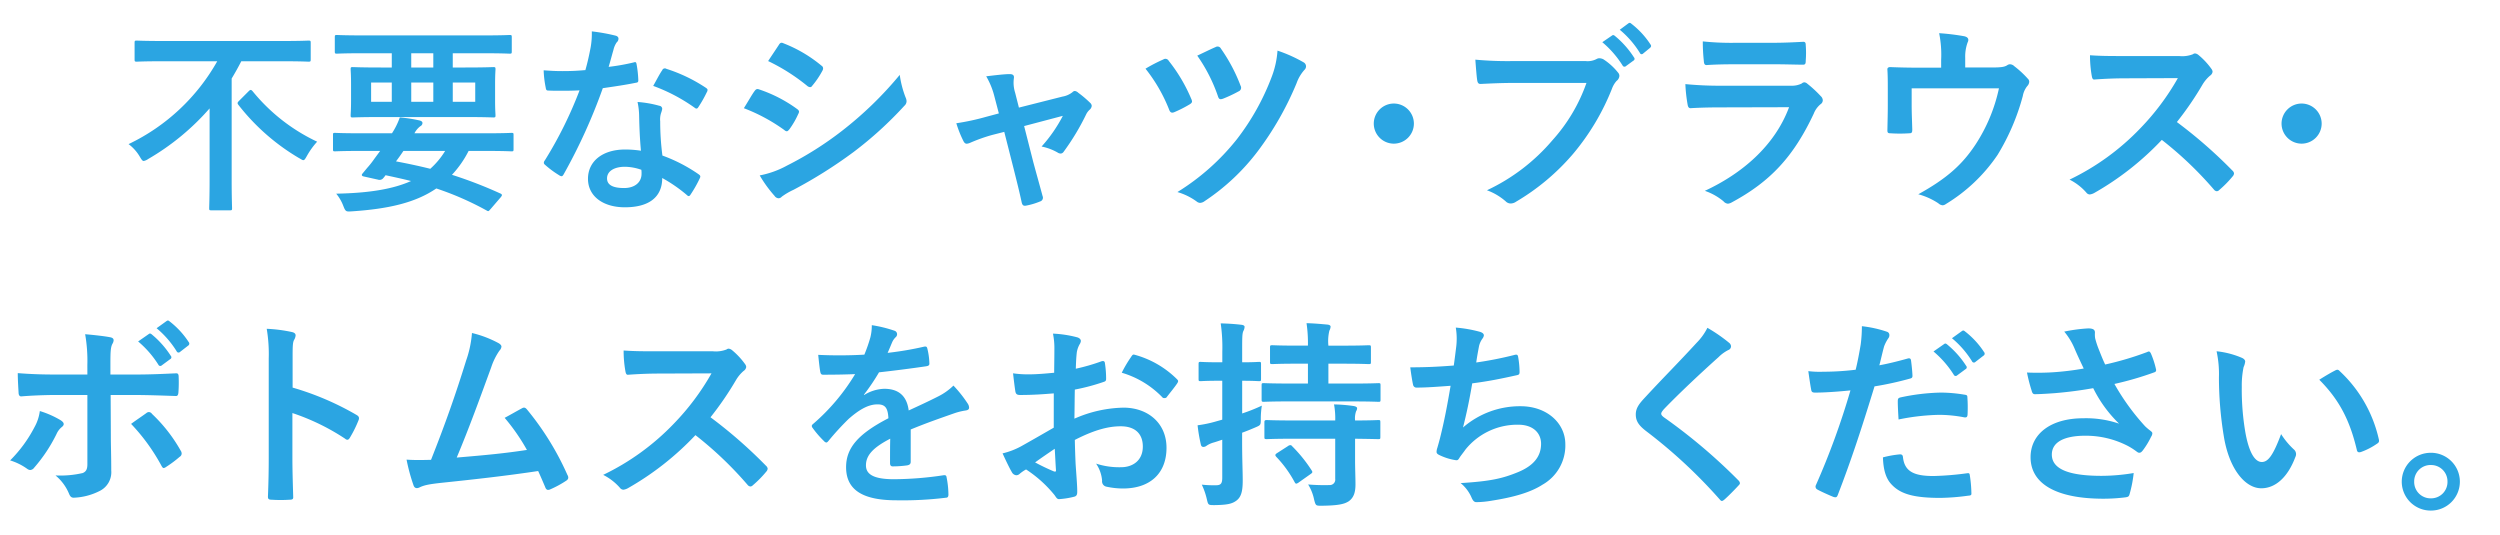
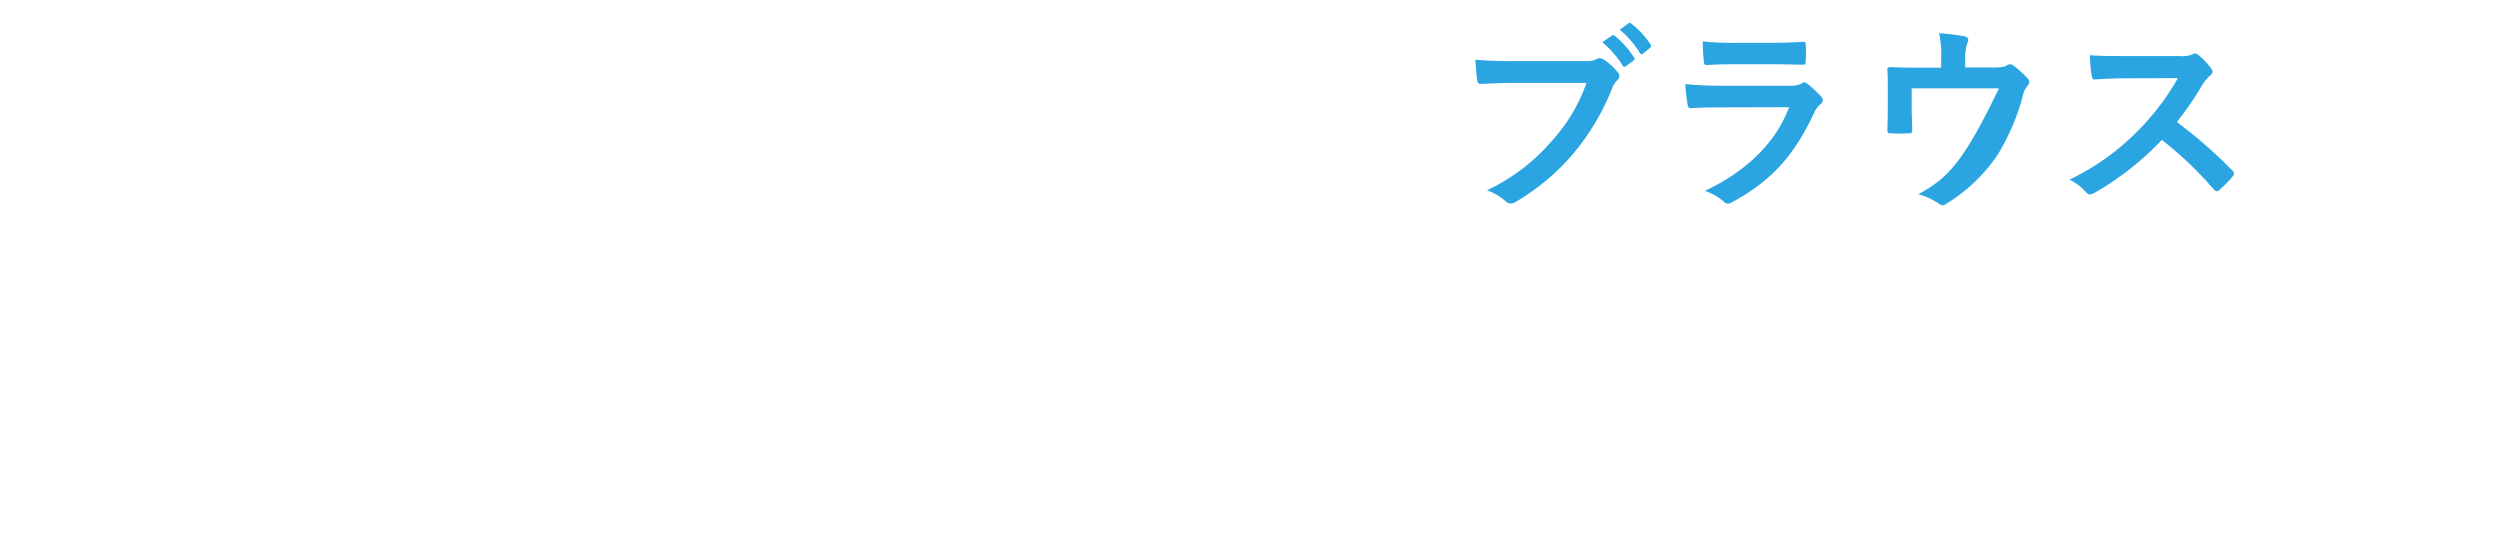
<svg xmlns="http://www.w3.org/2000/svg" width="486" height="104" viewBox="0 0 486 104">
  <defs>
    <clipPath id="clip-path">
      <rect id="長方形_147" data-name="長方形 147" width="486" height="104" transform="translate(77 1039)" fill="none" />
    </clipPath>
  </defs>
  <g id="マスクグループ_9" data-name="マスクグループ 9" transform="translate(-77 -1039)" clip-path="url(#clip-path)">
    <g id="グループ_80" data-name="グループ 80" transform="translate(-6292 16.135)">
-       <path id="パス_745" data-name="パス 745" d="M-235.014-22.581h-6.2c-1.989,0-4.368-.039-7.332-.273,0,1.287.117,3.042.156,3.744,0,.468.156.78.507.78,1.833-.156,4.524-.273,6.747-.273h6.123V-5.148c0,1.014-.273,1.443-.9,1.716a19.42,19.42,0,0,1-5.3.468A9.119,9.119,0,0,1-238.6.546c.234.585.468.819.936.819A12.109,12.109,0,0,0-232.674.078a4.061,4.061,0,0,0,2.3-4.017c0-3.042-.078-4.719-.078-6.786l-.039-7.878h4.6c2.652,0,5.616.117,8.034.195.39.039.507-.234.546-.741a26.391,26.391,0,0,0,.039-3.042c0-.429-.156-.663-.507-.624-1.911.078-4.563.234-7.956.234h-4.8v-2.067c0-2.34.039-3.237.39-3.9a1.481,1.481,0,0,0,.234-.7q0-.468-.7-.585c-.975-.195-3-.429-4.836-.585a30.067,30.067,0,0,1,.429,6.006Zm-9.243,7.1a8.642,8.642,0,0,1-1.053,3.159,26.046,26.046,0,0,1-4.719,6.435,11.377,11.377,0,0,1,3.315,1.638,1.137,1.137,0,0,0,.585.234,1.065,1.065,0,0,0,.78-.468A30.042,30.042,0,0,0-241.02-11a3.661,3.661,0,0,1,.975-1.326c.312-.234.429-.429.429-.624,0-.273-.234-.507-.585-.741A18.168,18.168,0,0,0-244.257-15.483Zm17.745,2.5a37.819,37.819,0,0,1,5.928,8.19c.156.273.273.39.429.39a1.282,1.282,0,0,0,.468-.234,21.678,21.678,0,0,0,2.613-1.95.755.755,0,0,0,.39-.624,1.029,1.029,0,0,0-.195-.585,30.074,30.074,0,0,0-5.577-7.137.739.739,0,0,0-.585-.351.761.761,0,0,0-.507.195C-224.445-14.43-225.459-13.767-226.512-12.987Zm1.365-16.029a19.351,19.351,0,0,1,3.939,4.524.407.407,0,0,0,.663.117l1.638-1.209a.393.393,0,0,0,.117-.624,17.95,17.95,0,0,0-3.7-4.173c-.234-.195-.39-.234-.585-.078Zm3.588-2.574a18.45,18.45,0,0,1,3.9,4.485.4.4,0,0,0,.663.117l1.56-1.209a.451.451,0,0,0,.117-.7,16.287,16.287,0,0,0-3.705-4.017c-.234-.195-.351-.234-.585-.078Zm26.442,5.967c0-2.184,0-3.159.273-3.666a2.052,2.052,0,0,0,.312-.9c0-.312-.2-.546-.741-.663a28.787,28.787,0,0,0-4.875-.624,29.759,29.759,0,0,1,.39,5.772V-6.513c0,2.5-.039,4.8-.156,7.683,0,.468.2.585.741.585a25.773,25.773,0,0,0,3.471,0c.546,0,.741-.117.7-.585-.078-2.808-.156-5.109-.156-7.644v-8.619A43.194,43.194,0,0,1-184.9-10.1a.6.6,0,0,0,.429.195c.2,0,.351-.156.507-.429a22.923,22.923,0,0,0,1.677-3.393c.195-.507,0-.78-.429-1.014a55.012,55.012,0,0,0-12.4-5.3Zm34.866-5.031a20.8,20.8,0,0,1-1.131,5.343c-2.028,6.552-4.056,12.324-6.825,19.305-1.56.039-3.2.078-4.758-.039A36.335,36.335,0,0,0-171.6-1.014c.195.546.624.624,1.131.39.936-.468,1.989-.663,4.563-.936,6.357-.663,12.285-1.326,18.525-2.262.468,1.014.9,2.028,1.365,3.12.117.351.312.546.546.546A1.038,1.038,0,0,0-145-.273a19.641,19.641,0,0,0,2.964-1.6c.351-.2.507-.429.507-.663a.944.944,0,0,0-.156-.507A54.843,54.843,0,0,0-149.565-15.8c-.273-.312-.507-.468-.936-.234-1.092.585-2.223,1.248-3.393,1.872a38.876,38.876,0,0,1,4.329,6.24c-4.368.663-7.644.975-13.65,1.482,2.457-5.85,4.524-11.583,6.708-17.55a12.532,12.532,0,0,1,1.6-3.237,1.31,1.31,0,0,0,.39-.78c0-.234-.195-.429-.468-.624A21.175,21.175,0,0,0-160.251-30.654Zm36.075,3.549c-2.535,0-4.485,0-6.591-.156a22.722,22.722,0,0,0,.351,4.056c.078.429.2.7.507.663,2.106-.156,4.134-.234,6.162-.234l10.062-.039a47.838,47.838,0,0,1-7.332,9.789,47.373,47.373,0,0,1-13.728,9.945,10.685,10.685,0,0,1,3.276,2.535.871.871,0,0,0,.663.351,2.469,2.469,0,0,0,.9-.312,56.11,56.11,0,0,0,13.1-10.3,70.991,70.991,0,0,1,10.14,9.672.8.8,0,0,0,.546.312.674.674,0,0,0,.468-.234,20.9,20.9,0,0,0,2.613-2.652.965.965,0,0,0,.273-.585.887.887,0,0,0-.312-.546,91.7,91.7,0,0,0-10.8-9.438,61.543,61.543,0,0,0,4.992-7.293,7.143,7.143,0,0,1,1.443-1.716,1.077,1.077,0,0,0,.507-.78,1.039,1.039,0,0,0-.195-.507,14.217,14.217,0,0,0-2.535-2.73,1.289,1.289,0,0,0-.663-.312.65.65,0,0,0-.429.156,5.727,5.727,0,0,1-2.691.351ZM-74.958-11.9c3.315-1.365,5.85-2.223,8.385-3.12a12.472,12.472,0,0,1,2.379-.585c.39-.078.585-.234.585-.546A1.542,1.542,0,0,0-63.921-17a24.024,24.024,0,0,0-2.73-3.432,11.728,11.728,0,0,1-2.964,2.106c-1.989,1.014-4.212,2.028-5.733,2.73-.39-3.042-2.184-4.212-4.758-4.212a7.76,7.76,0,0,0-3.9,1.209l-.039-.078A40.247,40.247,0,0,0-81.12-23.01c2.847-.312,6.2-.741,9.126-1.17.546-.078.7-.234.663-.624a13.151,13.151,0,0,0-.39-2.808c-.078-.351-.2-.468-.624-.39a62.738,62.738,0,0,1-7.1,1.209c.468-1.053.663-1.56.9-2.106a3.037,3.037,0,0,1,.663-.936.753.753,0,0,0,.273-.585.7.7,0,0,0-.468-.663,24.626,24.626,0,0,0-4.446-1.092A9.494,9.494,0,0,1-82.8-29.8a30.051,30.051,0,0,1-1.17,3.354,86.023,86.023,0,0,1-8.97.039c.117,1.17.273,2.613.39,3.237.078.429.195.624.546.624,2.3,0,4.407-.039,6.24-.117a39.853,39.853,0,0,1-8.151,9.672c-.195.156-.273.273-.273.429a.634.634,0,0,0,.156.351,18.551,18.551,0,0,0,2.223,2.574.778.778,0,0,0,.429.273c.156,0,.273-.117.468-.351a52.556,52.556,0,0,1,3.9-4.251c1.794-1.56,3.549-2.73,5.382-2.808,1.755-.078,2.223.7,2.34,2.691-5.889,3.042-8.229,5.772-8.229,9.516,0,4.524,3.393,6.435,9.789,6.435a69.367,69.367,0,0,0,9.672-.507c.312,0,.468-.273.429-.741a17.454,17.454,0,0,0-.351-3.2c-.039-.351-.195-.468-.546-.429a66.651,66.651,0,0,1-9.711.78c-4.1,0-5.421-1.053-5.421-2.691,0-1.872,1.248-3.393,4.719-5.187-.039,1.4-.039,3.354-.039,4.758,0,.39.156.624.507.624A21.1,21.1,0,0,0-75.7-4.914c.507-.078.741-.273.741-.7Zm27.807-.351c-2.847,1.638-4.68,2.691-6.357,3.627A14.4,14.4,0,0,1-57.1-7.254c.585,1.287,1.365,2.925,1.794,3.627A1.094,1.094,0,0,0-54.444-3a.979.979,0,0,0,.663-.273,7.069,7.069,0,0,1,1.248-.858A23.979,23.979,0,0,1-46.995.858c.351.507.507.819.936.78a15.851,15.851,0,0,0,2.886-.468c.663-.156.585-.741.585-1.287,0-.9-.195-3.354-.312-5.07-.078-1.716-.117-3.042-.156-4.68,4.017-2.067,6.708-2.652,8.931-2.652,2.73,0,4.29,1.4,4.29,3.939,0,2.769-2.028,4.017-4.212,4.017a14.548,14.548,0,0,1-4.875-.7,6.815,6.815,0,0,1,1.17,3.315,1.046,1.046,0,0,0,.858,1.17,15.115,15.115,0,0,0,3.2.351c5.265,0,8.463-2.925,8.463-7.917,0-4.68-3.471-7.761-8.307-7.8A24.614,24.614,0,0,0-43.134-14c.039-1.872.039-3.783.078-5.655a39.75,39.75,0,0,0,5.577-1.482c.39-.117.507-.234.507-.624a19.6,19.6,0,0,0-.234-3.042c-.039-.39-.312-.468-.663-.351a38.243,38.243,0,0,1-4.992,1.443c.039-1.248.078-2.223.2-3.237a4.773,4.773,0,0,1,.546-1.521,1.383,1.383,0,0,0,.234-.624c0-.351-.312-.624-.78-.741a22.1,22.1,0,0,0-4.641-.7,14.418,14.418,0,0,1,.273,3.159c0,1.677-.039,3.159-.039,4.446-1.638.156-3.315.312-4.953.312a19.924,19.924,0,0,1-3.042-.2c.156,1.365.312,2.652.429,3.393.078.585.273.819.936.819,2.613,0,4.6-.156,6.552-.312Zm.195,4.1c.078,1.287.156,3.081.234,4.095.039.351-.078.39-.39.312A40,40,0,0,1-50.778-5.5C-49.374-6.513-48.048-7.41-46.956-8.151ZM-33.93-22.932a18,18,0,0,1,7.917,4.8c.117.2.663.156.78,0,.585-.78,1.6-1.989,2.106-2.769a1.013,1.013,0,0,0,.156-.39c0-.117-.078-.234-.234-.39a18.539,18.539,0,0,0-8.268-4.758c-.273-.078-.39.039-.663.468A23.926,23.926,0,0,0-33.93-22.932Zm23.4,11.661c.858-.312,1.716-.663,2.535-1.014C-6.9-12.753-6.9-12.753-6.9-14a16.746,16.746,0,0,1,.2-2.535,32.488,32.488,0,0,1-3.822,1.521v-6.357c2.262,0,3.042.078,3.276.078.351,0,.39-.039.39-.429V-24.57c0-.429-.039-.468-.39-.468-.234,0-1.014.078-3.276.078v-2.106c0-2.652,0-3.471.234-3.978a1.828,1.828,0,0,0,.234-.819c0-.2-.234-.351-.624-.39-1.326-.156-2.535-.234-4.017-.273a32.382,32.382,0,0,1,.312,5.538v2.028H-14.9c-2.652,0-3.471-.078-3.705-.078-.351,0-.39.039-.39.468v2.847c0,.39.039.429.39.429.234,0,1.053-.078,3.705-.078h.507v7.566l-1.248.351a24.131,24.131,0,0,1-3.549.741,33.054,33.054,0,0,0,.624,3.7c.078.39.273.507.507.507a1.037,1.037,0,0,0,.624-.234,4.522,4.522,0,0,1,1.365-.624c.546-.156,1.092-.351,1.677-.546v7.371c0,1.131-.273,1.482-1.209,1.482a21.317,21.317,0,0,1-2.769-.117,13.652,13.652,0,0,1,.975,2.808c.273,1.17.273,1.17,1.521,1.17,2.418-.039,3.354-.234,4.212-.858.9-.663,1.248-1.716,1.248-3.9,0-1.95-.117-4.056-.117-7.761Zm21.216-6.084c3.744,0,5.07.078,5.3.078.351,0,.39-.039.39-.468v-2.73c0-.39-.039-.429-.39-.429-.234,0-1.56.078-5.3.078H6.24v-3.861H9.126c3.51,0,4.719.078,4.953.078.39,0,.429-.039.429-.429v-2.769c0-.429-.039-.468-.429-.468-.234,0-1.443.078-4.953.078H6.24a8.616,8.616,0,0,1,.195-2.925,1.816,1.816,0,0,0,.234-.78c0-.195-.234-.351-.624-.39-1.326-.117-2.535-.234-4.056-.273A26.766,26.766,0,0,1,2.262-28.2H.312c-3.549,0-4.719-.078-4.953-.078-.429,0-.468.039-.468.468v2.769c0,.39.039.429.468.429.234,0,1.4-.078,4.953-.078h1.95v3.861H-1.014c-3.744,0-5.07-.078-5.3-.078-.39,0-.429.039-.429.429v2.73c0,.429.039.468.429.468.234,0,1.56-.078,5.3-.078ZM7.566-10.1v7.8A1.06,1.06,0,0,1,6.474-1.092,37.543,37.543,0,0,1,2.3-1.209a9.044,9.044,0,0,1,1.17,2.964c.312,1.17.312,1.17,1.482,1.17,3.2-.039,4.368-.312,5.226-.858C11.232,1.326,11.505.2,11.505-1.248c0-1.326-.078-3-.078-4.8V-10.1c3.12.039,4.29.078,4.524.078.351,0,.39-.039.39-.429V-13.3c0-.39-.039-.429-.39-.429-.234,0-1.4.078-4.524.078a4.139,4.139,0,0,1,.2-1.794,1.151,1.151,0,0,0,.195-.585c0-.195-.234-.351-.663-.429a30.788,30.788,0,0,0-3.822-.312,15.3,15.3,0,0,1,.234,3.12H-.507c-3.7,0-4.992-.078-5.226-.078-.429,0-.468.117-.468.507v2.769c0,.39.039.429.468.429.234,0,1.521-.078,5.226-.078ZM-3.7-7.332c-.429.273-.468.429-.2.741A22.408,22.408,0,0,1-.312-1.638c.117.2.195.273.312.273A1.206,1.206,0,0,0,.468-1.6L2.73-3.2c.468-.312.468-.429.234-.78A27.957,27.957,0,0,0-.819-8.658a.413.413,0,0,0-.351-.195.833.833,0,0,0-.468.195Zm34.32-17c-3,.234-5.421.351-8.463.351.156,1.287.429,2.925.546,3.393a.666.666,0,0,0,.741.546c1.989,0,4.446-.2,6.552-.351-.663,3.9-1.209,6.786-2.067,10.218-.156.585-.312,1.17-.507,1.833a2.661,2.661,0,0,0-.156.78c0,.351.234.507.858.78a10.962,10.962,0,0,0,2.925.858c.351.039.468-.117.741-.585.351-.507.741-.975,1.092-1.482a12.968,12.968,0,0,1,10.257-4.836c2.964,0,4.446,1.677,4.446,3.705,0,2.457-1.443,4.251-4.446,5.5-3.12,1.287-5.5,1.794-11.193,2.145a7.443,7.443,0,0,1,2.106,2.769c.312.741.585.936.975.936a18.065,18.065,0,0,0,2.886-.273c4.251-.663,7.6-1.6,9.945-3.12A8.741,8.741,0,0,0,52.3-9.048c0-4.017-3.51-7.371-8.7-7.371a16.87,16.87,0,0,0-11.193,4.134c.7-2.73,1.248-5.343,1.794-8.58,3.276-.429,5.382-.858,8.736-1.6.351-.078.468-.195.468-.624a17.649,17.649,0,0,0-.273-2.886c-.078-.507-.273-.546-.819-.39a71.32,71.32,0,0,1-7.332,1.443c.195-1.365.351-2.145.546-3.2a4.047,4.047,0,0,1,.663-1.443,1.282,1.282,0,0,0,.273-.624c0-.312-.273-.546-.78-.7a25.525,25.525,0,0,0-4.68-.819,12.939,12.939,0,0,1,.078,3.783C30.966-26.988,30.81-25.7,30.615-24.336Zm49.3-7.332a11.255,11.255,0,0,1-2.106,2.925c-3.354,3.666-6.591,6.9-9.906,10.491-1.209,1.287-1.911,2.145-1.911,3.432s.585,2.145,2.067,3.276a98.444,98.444,0,0,1,14.2,13.182c.195.234.312.351.468.351s.312-.117.546-.312c.663-.585,1.794-1.716,2.691-2.691.195-.2.273-.312.273-.468a.935.935,0,0,0-.273-.507A108.2,108.2,0,0,0,71.448-14.274c-.351-.273-.507-.468-.507-.7,0-.2.156-.429.507-.858,3-3.12,7.293-7.137,10.647-10.14a7.388,7.388,0,0,1,1.872-1.365.783.783,0,0,0,.546-.741A.955.955,0,0,0,84.2-28.7,31.05,31.05,0,0,0,79.911-31.668Zm43.953,4.6a19.351,19.351,0,0,1,3.939,4.524.407.407,0,0,0,.663.117l1.638-1.209a.393.393,0,0,0,.117-.624,17.95,17.95,0,0,0-3.705-4.173c-.234-.195-.39-.234-.585-.078Zm3.588-2.574a18.45,18.45,0,0,1,3.9,4.485.4.4,0,0,0,.663.117l1.56-1.209a.451.451,0,0,0,.117-.7,16.287,16.287,0,0,0-3.705-4.017c-.234-.195-.351-.234-.585-.078Zm-14.118,5.265c.273-.975.546-2.3.936-3.705a7.425,7.425,0,0,1,.819-1.56.937.937,0,0,0,.195-.624.649.649,0,0,0-.429-.624,22.73,22.73,0,0,0-4.914-1.092,26.835,26.835,0,0,1-.234,3.588c-.273,1.6-.585,3.315-.975,4.875a52.706,52.706,0,0,1-6.318.39,18,18,0,0,1-2.886-.117c.195,1.4.39,2.73.546,3.549.078.507.234.624.819.624,1.833,0,4.563-.195,6.825-.429a146.4,146.4,0,0,1-6.747,18.486.628.628,0,0,0,.312.78c.819.468,2.73,1.287,3.12,1.443.429.117.663.156.858-.39,2.5-6.474,4.485-12.441,7.137-21.1a62.281,62.281,0,0,0,6.786-1.482c.507-.117.624-.234.585-.741-.039-.819-.156-1.95-.273-2.808-.039-.312-.195-.507-.624-.39C116.961-25.155,114.855-24.648,113.334-24.375Zm.7,17.9c.078,2.262.507,4.1,1.755,5.343C117.546.7,120.2,1.4,125.19,1.4a43.092,43.092,0,0,0,5.421-.429c.624-.039.663-.156.624-.624a24.38,24.38,0,0,0-.312-3.393c-.039-.312-.156-.39-.468-.351a58.305,58.305,0,0,1-6.552.546c-3.744,0-5.655-.819-5.967-3.666-.039-.39-.195-.546-.585-.546A19.863,19.863,0,0,0,114.036-6.474Zm3.042-7.371a43.16,43.16,0,0,1,7.839-.9,26.08,26.08,0,0,1,4.836.468c.546.117.741-.039.741-.7a27.522,27.522,0,0,0-.039-3.12c0-.468-.117-.507-.663-.585a28.4,28.4,0,0,0-4.563-.39,40.731,40.731,0,0,0-7.605.9c-.585.117-.7.234-.7.78C116.922-16.614,117-15.21,117.078-13.845Zm36-9.906a53.535,53.535,0,0,1-6.162.741,48.481,48.481,0,0,1-4.875.039,30.509,30.509,0,0,0,.9,3.51c.117.468.273.7.624.7.975,0,2.769-.117,3.822-.195,2.808-.234,5.07-.546,7.527-.975a25.08,25.08,0,0,0,5.031,6.9A19.9,19.9,0,0,0,153-14.079c-6.435,0-10.257,3.12-10.257,7.566,0,5.148,4.953,8.073,14.157,8.073a34.817,34.817,0,0,0,4.329-.273c.468-.078.624-.156.741-.546a23.829,23.829,0,0,0,.819-4.173,38.579,38.579,0,0,1-6.24.546c-6.123,0-9.672-1.209-9.672-4.134,0-2.457,2.457-3.666,6.513-3.666A17.835,17.835,0,0,1,161.655-8.7a12.856,12.856,0,0,1,1.6,1.014c.312.234.429.312.624.312.273,0,.468-.156.78-.585a15.586,15.586,0,0,0,1.521-2.535,1.233,1.233,0,0,0,.234-.663c0-.195-.156-.312-.39-.507a10.708,10.708,0,0,1-1.014-.858,44.417,44.417,0,0,1-5.967-8.229A62.249,62.249,0,0,0,166.8-23.01c.273-.078.429-.273.312-.663a16.934,16.934,0,0,0-.975-3c-.234-.429-.351-.468-.741-.273a60.025,60.025,0,0,1-8.151,2.418c-.507-1.053-.858-1.989-1.326-3.159a16.808,16.808,0,0,1-.624-1.95,5.12,5.12,0,0,1-.039-1.092c0-.546-.312-.819-1.326-.819a30.7,30.7,0,0,0-4.641.624,12.875,12.875,0,0,1,1.95,3.159C151.866-26.286,152.412-25.155,153.075-23.751Zm25.818-3.354A20.905,20.905,0,0,1,179.361-22a70.705,70.705,0,0,0,.936,11.349C181.35-4.056,184.548-.468,187.59-.468c2.73,0,5.148-2.106,6.63-6.084A1.194,1.194,0,0,0,193.947-8a14.908,14.908,0,0,1-2.5-3c-1.521,4.056-2.5,5.421-3.744,5.421-1.638,0-2.652-2.652-3.2-5.733a49.117,49.117,0,0,1-.7-8.892,17.523,17.523,0,0,1,.351-3.822,3.4,3.4,0,0,0,.312-1.092c0-.273-.273-.546-.624-.7A16.881,16.881,0,0,0,178.893-27.105Zm19.968,5.538c3.978,3.978,5.967,8.034,7.293,13.611.078.468.351.585.819.429a13.235,13.235,0,0,0,3.042-1.56c.312-.195.546-.351.429-.858A25.788,25.788,0,0,0,202.8-23.283a.6.6,0,0,0-.429-.234,1.157,1.157,0,0,0-.429.156C201.318-23.049,200.343-22.5,198.861-21.567Zm21.684,14.2a5.626,5.626,0,0,0-5.655,5.616,5.626,5.626,0,0,0,5.655,5.616A5.626,5.626,0,0,0,226.2-1.755,5.626,5.626,0,0,0,220.545-7.371Zm0,2.379a3.181,3.181,0,0,1,3.237,3.237,3.181,3.181,0,0,1-3.237,3.237,3.181,3.181,0,0,1-3.237-3.237A3.181,3.181,0,0,1,220.545-4.992Z" transform="translate(6621 1118.255)" fill="#2ba5e2" />
-       <path id="パス_744" data-name="パス 744" d="M-98.514-26.091A39.086,39.086,0,0,1-115.752-9.984a8.271,8.271,0,0,1,2.145,2.379c.39.663.546.9.819.9a2.418,2.418,0,0,0,.858-.39A47.417,47.417,0,0,0-100-16.926V-3.159c0,3.588-.078,5.343-.078,5.616,0,.39.039.429.429.429h3.588c.39,0,.429-.039.429-.429,0-.234-.078-2.028-.078-5.616V-22.737c.663-1.092,1.287-2.223,1.872-3.354h8.112c3.51,0,4.68.078,4.953.078.39,0,.429-.039.429-.468V-29.64c0-.429-.039-.468-.429-.468-.273,0-1.443.078-4.953.078H-109.2c-3.51,0-4.719-.078-4.953-.078-.39,0-.429.039-.429.468v3.159c0,.429.039.468.429.468.234,0,1.443-.078,4.953-.078Zm4.29,7.644c-.39.39-.429.507-.156.858A41.792,41.792,0,0,0-82.719-7.332c.507.273.741.468.936.468.234,0,.39-.273.741-.9a14.805,14.805,0,0,1,1.95-2.691A35.807,35.807,0,0,1-91.65-20.28c-.156-.156-.234-.234-.351-.234s-.234.078-.39.234Zm29.64-9.2v2.769h-2.145c-3.822,0-5.187-.078-5.421-.078-.39,0-.429.039-.429.429,0,.273.078.975.078,2.886v3.159c0,1.911-.078,2.613-.078,2.886,0,.39.039.429.429.429.234,0,1.6-.078,5.421-.078h16.458c3.822,0,5.187.078,5.421.078.39,0,.429-.039.429-.429,0-.273-.078-.975-.078-2.886v-3.159c0-1.911.078-2.652.078-2.886,0-.39-.039-.429-.429-.429-.234,0-1.6.078-5.421.078h-2.457v-2.769H-46.6c3.51,0,4.68.078,4.914.078.39,0,.429-.039.429-.429v-2.769c0-.39-.039-.429-.429-.429-.234,0-1.4.078-4.914.078H-70.317c-3.471,0-4.68-.078-4.914-.078-.39,0-.429.039-.429.429V-28c0,.39.039.429.429.429.234,0,1.443-.078,4.914-.078Zm16.224,9.438h-4.368v-3.744h4.368Zm-8.151,0H-60.8v-3.744h4.29Zm-12.09,0v-3.744h4.017v3.744Zm7.8-6.669v-2.769h4.29v2.769ZM-66.846-8.658l-1.092,1.482a17.62,17.62,0,0,1-1.443,1.833l-.936,1.131c-.156.195-.117.429.234.507l2.808.624a.928.928,0,0,0,1.053-.312,5.244,5.244,0,0,0,.429-.546c1.794.39,3.432.741,4.953,1.131-3.393,1.521-8,2.34-14.547,2.457a8.41,8.41,0,0,1,1.365,2.34c.468,1.209.546,1.17,1.755,1.092,6.942-.468,12.246-1.638,16.341-4.446a58.317,58.317,0,0,1,9.789,4.29c.39.234.39.117.819-.351L-43.407.351c.156-.2.234-.312.234-.429s-.117-.234-.312-.312a85.168,85.168,0,0,0-9.4-3.627,19.972,19.972,0,0,0,3.237-4.641h3.51c3.432,0,4.6.078,4.836.078.351,0,.39-.039.39-.429v-2.769c0-.351-.039-.39-.39-.39-.234,0-1.4.078-4.836.078h-14.04a4.058,4.058,0,0,1,1.131-1.365.725.725,0,0,0,.429-.624c0-.195-.117-.39-.585-.507a27.462,27.462,0,0,0-3.822-.585,14.163,14.163,0,0,1-1.521,3.081h-6.24c-3.432,0-4.6-.078-4.836-.078-.351,0-.39.039-.39.39v2.769c0,.39.039.429.39.429.234,0,1.4-.078,4.836-.078Zm12.636,0A15.541,15.541,0,0,1-57.1-5.187C-59.28-5.733-61.5-6.2-63.765-6.63c.507-.663.975-1.326,1.443-2.028ZM-16.146-8.7a20.1,20.1,0,0,0-3.081-.234c-4.407,0-7.215,2.3-7.215,5.694,0,3.354,2.886,5.538,7.176,5.538,4.446,0,7.254-1.794,7.254-5.694A29.008,29.008,0,0,1-7.254-.117c.156.156.273.234.39.234s.234-.078.351-.273A24,24,0,0,0-4.719-3.315c.195-.39.156-.546-.234-.819a30.58,30.58,0,0,0-7.02-3.627,50.933,50.933,0,0,1-.429-6.63,4.053,4.053,0,0,1,.156-1.6,4.89,4.89,0,0,0,.234-.819.6.6,0,0,0-.546-.624,21.082,21.082,0,0,0-4.251-.741,13.7,13.7,0,0,1,.312,2.769C-16.458-13.572-16.38-11.193-16.146-8.7Zm.078,3.705a4.492,4.492,0,0,1,.039.78c0,1.638-1.287,2.769-3.393,2.769-2.223,0-3.315-.624-3.315-1.872,0-1.482,1.521-2.262,3.471-2.262A9.939,9.939,0,0,1-16.068-4.992ZM-22.425-25c.351-1.17.663-2.379.936-3.315a4.287,4.287,0,0,1,.624-1.443.96.96,0,0,0,.351-.741c0-.273-.234-.507-.624-.585A36.065,36.065,0,0,0-25.7-31.9a15.094,15.094,0,0,1-.234,3.159c-.273,1.4-.546,2.73-1.014,4.368-1.794.156-2.964.195-4.485.195-1.131,0-2.028-.039-3.627-.156a20.376,20.376,0,0,0,.39,3.315c.078.507.156.624.546.624.975.039,1.287.039,2.145.039,1.209,0,2.418,0,3.9-.078A78.679,78.679,0,0,1-34.827-6.825a.746.746,0,0,0-.195.468c0,.156.078.273.273.429a18.514,18.514,0,0,0,2.691,1.989,1.081,1.081,0,0,0,.468.2c.156,0,.273-.117.429-.39a107.765,107.765,0,0,0,7.6-16.731c2.418-.351,4.329-.624,6.435-1.053.312-.039.468-.117.468-.468A21.162,21.162,0,0,0-17-25.545c-.078-.429-.234-.429-.585-.312A41.915,41.915,0,0,1-22.425-25Zm8.658,3.7a33.7,33.7,0,0,1,8.073,4.251.544.544,0,0,0,.351.156c.117,0,.234-.078.351-.273a23.721,23.721,0,0,0,1.638-2.886.93.93,0,0,0,.156-.468c0-.156-.117-.273-.351-.429a30.428,30.428,0,0,0-7.644-3.666.544.544,0,0,0-.819.273C-12.519-23.634-13.1-22.464-13.767-21.294ZM3.861-16.965a34.2,34.2,0,0,1,7.878,4.251.755.755,0,0,0,.468.234c.156,0,.312-.156.507-.39a15.88,15.88,0,0,0,1.716-2.964,1.157,1.157,0,0,0,.156-.429c0-.234-.156-.39-.429-.585A27.066,27.066,0,0,0,6.669-20.67c-.351-.078-.546.117-.741.39C5.46-19.656,4.836-18.525,3.861-16.965ZM8.58-26.13a37.718,37.718,0,0,1,7.566,4.8,1,1,0,0,0,.585.273.434.434,0,0,0,.39-.234,16.693,16.693,0,0,0,1.989-2.925.944.944,0,0,0,.156-.507.618.618,0,0,0-.312-.507,26.514,26.514,0,0,0-7.332-4.329c-.468-.234-.7-.156-.975.312C9.984-28.236,9.243-27.144,8.58-26.13ZM6.942-3.9A24.63,24.63,0,0,0,9.828.078a1,1,0,0,0,.78.468.864.864,0,0,0,.624-.312,12.815,12.815,0,0,1,2.262-1.326A90.543,90.543,0,0,0,25.155-8.424a72.66,72.66,0,0,0,9.906-9.009,1.213,1.213,0,0,0,.429-.9,1.907,1.907,0,0,0-.195-.741,19.477,19.477,0,0,1-1.131-4.368A70.97,70.97,0,0,1,22.932-12.558,65.33,65.33,0,0,1,12.246-5.811,18.033,18.033,0,0,1,6.942-3.9Zm47.541-8.463,1.833,7.215c.546,2.184,1.092,4.329,1.56,6.513.156.663.468.7.975.585a13.19,13.19,0,0,0,2.574-.78A.759.759,0,0,0,61.932.117c-.585-2.184-1.131-4.1-1.794-6.552l-1.794-7.059,7.527-1.989a28.154,28.154,0,0,1-4.134,5.967,10.424,10.424,0,0,1,3.12,1.17,1.121,1.121,0,0,0,.585.2.739.739,0,0,0,.585-.351,46.261,46.261,0,0,0,4.407-7.332,3,3,0,0,1,.624-.819,1.137,1.137,0,0,0,.429-.78.875.875,0,0,0-.312-.585,21.045,21.045,0,0,0-2.3-1.95,1.228,1.228,0,0,0-.663-.351.674.674,0,0,0-.468.234,4.3,4.3,0,0,1-1.95.858L57.33-17.082l-.741-2.925a6.361,6.361,0,0,1-.234-2.808c.078-.546-.195-.78-.819-.78-1.014,0-2.964.234-4.563.429a14.849,14.849,0,0,1,1.6,3.939l.858,3.276-2.34.624a46.548,46.548,0,0,1-5.928,1.287,21.866,21.866,0,0,0,1.365,3.432c.195.39.39.546.663.546a2.141,2.141,0,0,0,.7-.195,31.654,31.654,0,0,1,4.29-1.521ZM81.939-24.648A31.025,31.025,0,0,1,86.5-16.77c.195.546.429.819,1.014.585a23.853,23.853,0,0,0,3-1.521c.312-.195.468-.351.468-.585a1.488,1.488,0,0,0-.156-.507,31.336,31.336,0,0,0-4.368-7.371.726.726,0,0,0-1.053-.273A30.423,30.423,0,0,0,81.939-24.648ZM92-27.183a31.313,31.313,0,0,1,4.017,7.878c.195.624.429.7,1.053.468a26.13,26.13,0,0,0,2.964-1.4.761.761,0,0,0,.39-1.092A32.431,32.431,0,0,0,96.6-28.548a.724.724,0,0,0-1.014-.312C94.419-28.353,93.171-27.729,92-27.183Zm15.6-.975a17.6,17.6,0,0,1-1.131,5.109,46.834,46.834,0,0,1-6.747,12.09A44.744,44.744,0,0,1,88.14-.663,11.957,11.957,0,0,1,91.884,1.17a1.141,1.141,0,0,0,.663.273,1.644,1.644,0,0,0,.9-.351,42.036,42.036,0,0,0,10.3-9.672,60.2,60.2,0,0,0,7.566-13.26,7.758,7.758,0,0,1,1.521-2.574.961.961,0,0,0,.312-.663.9.9,0,0,0-.429-.78A27.944,27.944,0,0,0,107.6-28.158Z" transform="translate(6509.746 1060.865)" fill="#2ba5e2" />
-       <path id="パス_741" data-name="パス 741" d="M-51.987-21.879a32.827,32.827,0,0,1-6.591,11.115,37.692,37.692,0,0,1-12.753,9.75A11.6,11.6,0,0,1-67.7,1.131a1.368,1.368,0,0,0,.975.429,1.887,1.887,0,0,0,1.053-.351A43.733,43.733,0,0,0-54.6-8.073a45.927,45.927,0,0,0,7.566-12.675,4.7,4.7,0,0,1,.9-1.521,1.331,1.331,0,0,0,.546-.975.979.979,0,0,0-.273-.663,12,12,0,0,0-2.847-2.574,1.907,1.907,0,0,0-.741-.195,1.1,1.1,0,0,0-.585.156,3.73,3.73,0,0,1-2.145.39H-66.1a68.244,68.244,0,0,1-7.488-.273c.078,1.131.234,3.159.351,3.939.078.546.234.819.741.78,1.677-.078,3.9-.195,6.435-.195Zm3.081-7.917a19.351,19.351,0,0,1,3.939,4.524.407.407,0,0,0,.663.117l1.443-1.053a.393.393,0,0,0,.117-.624,17.95,17.95,0,0,0-3.7-4.173c-.234-.195-.39-.234-.585-.078Zm3.393-2.418a18.45,18.45,0,0,1,3.9,4.485.416.416,0,0,0,.351.273.466.466,0,0,0,.312-.156l1.287-1.053c.312-.273.273-.468.117-.7a16.287,16.287,0,0,0-3.705-4.017c-.234-.195-.351-.234-.585-.078Zm29.952,6.708c2.379,0,4.212.078,5.5.078.585.039.7-.117.7-.78a19.8,19.8,0,0,0,0-3.042c0-.429-.117-.624-.468-.624-1.521.078-3.588.195-6.123.195h-7.02a53.731,53.731,0,0,1-6.4-.273,33.992,33.992,0,0,0,.195,3.744c.039.624.156.858.546.858,1.638-.117,3.588-.156,5.343-.156ZM-12.6-17.16C-15.4-9.633-21.762-4.251-28.977-.9A11.433,11.433,0,0,1-25.35,1.131a1.272,1.272,0,0,0,.858.468,1.873,1.873,0,0,0,.78-.273C-16.185-2.73-11.7-7.605-7.8-15.912a4.467,4.467,0,0,1,1.326-1.833.941.941,0,0,0,.429-.741,1.149,1.149,0,0,0-.39-.819,23.019,23.019,0,0,0-2.613-2.418A1,1,0,0,0-9.633-22a.839.839,0,0,0-.507.234,4.29,4.29,0,0,1-2.067.429H-25.584a69.019,69.019,0,0,1-7.176-.312,29.565,29.565,0,0,0,.429,3.939c.078.507.234.741.585.741,1.95-.117,3.9-.156,5.85-.156Zm34.242-7.722v-1.872a8.039,8.039,0,0,1,.468-3c.312-.624.078-1.053-.7-1.209a44.34,44.34,0,0,0-4.836-.585,20.948,20.948,0,0,1,.39,5.187v1.521H12.987c-1.95,0-4.1-.039-5.928-.117-.351,0-.585.156-.546.507.078,1.131.078,2.535.078,3.783v3.159c0,1.56-.039,2.847-.078,4.836,0,.468.117.585.624.585a27.538,27.538,0,0,0,3.588,0c.507,0,.624-.117.624-.741-.039-1.56-.117-3.159-.117-4.719v-3.276H28.2A32.274,32.274,0,0,1,23.673-9.945C21.06-5.967,18.018-3.276,12.519-.234a13.211,13.211,0,0,1,3.9,1.755,1.43,1.43,0,0,0,.819.39,1.132,1.132,0,0,0,.624-.234A32.4,32.4,0,0,0,27.924-7.878a43.329,43.329,0,0,0,4.914-11.466,4.262,4.262,0,0,1,.858-1.911,1.332,1.332,0,0,0,.39-.858.813.813,0,0,0-.273-.585A18.834,18.834,0,0,0,31.2-25.116a1.253,1.253,0,0,0-.858-.39.932.932,0,0,0-.546.195c-.507.312-1.092.429-2.925.429Zm30.849-2.223c-2.535,0-4.485,0-6.591-.156a22.722,22.722,0,0,0,.351,4.056c.078.429.195.7.507.663,2.106-.156,4.134-.234,6.162-.234l10.062-.039a47.838,47.838,0,0,1-7.332,9.789A47.373,47.373,0,0,1,41.925-3.081,10.685,10.685,0,0,1,45.2-.546a.871.871,0,0,0,.663.351,2.469,2.469,0,0,0,.9-.312,56.109,56.109,0,0,0,13.1-10.3,70.991,70.991,0,0,1,10.14,9.672.8.8,0,0,0,.546.312.674.674,0,0,0,.468-.234,20.9,20.9,0,0,0,2.613-2.652A.965.965,0,0,0,73.9-4.29a.887.887,0,0,0-.312-.546,91.7,91.7,0,0,0-10.8-9.438,61.543,61.543,0,0,0,4.992-7.293,7.143,7.143,0,0,1,1.443-1.716,1.077,1.077,0,0,0,.507-.78,1.039,1.039,0,0,0-.195-.507A14.217,14.217,0,0,0,67-27.3a1.289,1.289,0,0,0-.663-.312.65.65,0,0,0-.429.156,5.727,5.727,0,0,1-2.691.351Z" transform="translate(6729.396 1060.865)" fill="#2ba5e2" />
-       <path id="パス_743" data-name="パス 743" d="M-.039-18.72a3.911,3.911,0,0,0-3.9,3.9,3.911,3.911,0,0,0,3.9,3.9,3.911,3.911,0,0,0,3.9-3.9A3.911,3.911,0,0,0-.039-18.72Z" transform="translate(6640 1061.712)" fill="#2ba5e2" />
-       <path id="パス_742" data-name="パス 742" d="M-.039-18.72a3.911,3.911,0,0,0-3.9,3.9,3.911,3.911,0,0,0,3.9,3.9,3.911,3.911,0,0,0,3.9-3.9A3.911,3.911,0,0,0-.039-18.72Z" transform="translate(6816.471 1061.712)" fill="#2ba5e2" />
+       <path id="パス_741" data-name="パス 741" d="M-51.987-21.879a32.827,32.827,0,0,1-6.591,11.115,37.692,37.692,0,0,1-12.753,9.75A11.6,11.6,0,0,1-67.7,1.131a1.368,1.368,0,0,0,.975.429,1.887,1.887,0,0,0,1.053-.351A43.733,43.733,0,0,0-54.6-8.073a45.927,45.927,0,0,0,7.566-12.675,4.7,4.7,0,0,1,.9-1.521,1.331,1.331,0,0,0,.546-.975.979.979,0,0,0-.273-.663,12,12,0,0,0-2.847-2.574,1.907,1.907,0,0,0-.741-.195,1.1,1.1,0,0,0-.585.156,3.73,3.73,0,0,1-2.145.39H-66.1a68.244,68.244,0,0,1-7.488-.273c.078,1.131.234,3.159.351,3.939.078.546.234.819.741.78,1.677-.078,3.9-.195,6.435-.195Zm3.081-7.917a19.351,19.351,0,0,1,3.939,4.524.407.407,0,0,0,.663.117l1.443-1.053a.393.393,0,0,0,.117-.624,17.95,17.95,0,0,0-3.7-4.173c-.234-.195-.39-.234-.585-.078Zm3.393-2.418a18.45,18.45,0,0,1,3.9,4.485.416.416,0,0,0,.351.273.466.466,0,0,0,.312-.156l1.287-1.053c.312-.273.273-.468.117-.7a16.287,16.287,0,0,0-3.705-4.017c-.234-.195-.351-.234-.585-.078Zm29.952,6.708c2.379,0,4.212.078,5.5.078.585.039.7-.117.7-.78a19.8,19.8,0,0,0,0-3.042c0-.429-.117-.624-.468-.624-1.521.078-3.588.195-6.123.195h-7.02a53.731,53.731,0,0,1-6.4-.273,33.992,33.992,0,0,0,.195,3.744c.039.624.156.858.546.858,1.638-.117,3.588-.156,5.343-.156ZM-12.6-17.16C-15.4-9.633-21.762-4.251-28.977-.9A11.433,11.433,0,0,1-25.35,1.131a1.272,1.272,0,0,0,.858.468,1.873,1.873,0,0,0,.78-.273C-16.185-2.73-11.7-7.605-7.8-15.912a4.467,4.467,0,0,1,1.326-1.833.941.941,0,0,0,.429-.741,1.149,1.149,0,0,0-.39-.819,23.019,23.019,0,0,0-2.613-2.418A1,1,0,0,0-9.633-22a.839.839,0,0,0-.507.234,4.29,4.29,0,0,1-2.067.429H-25.584a69.019,69.019,0,0,1-7.176-.312,29.565,29.565,0,0,0,.429,3.939c.078.507.234.741.585.741,1.95-.117,3.9-.156,5.85-.156Zm34.242-7.722v-1.872a8.039,8.039,0,0,1,.468-3c.312-.624.078-1.053-.7-1.209a44.34,44.34,0,0,0-4.836-.585,20.948,20.948,0,0,1,.39,5.187v1.521H12.987c-1.95,0-4.1-.039-5.928-.117-.351,0-.585.156-.546.507.078,1.131.078,2.535.078,3.783v3.159c0,1.56-.039,2.847-.078,4.836,0,.468.117.585.624.585a27.538,27.538,0,0,0,3.588,0c.507,0,.624-.117.624-.741-.039-1.56-.117-3.159-.117-4.719v-3.276H28.2C21.06-5.967,18.018-3.276,12.519-.234a13.211,13.211,0,0,1,3.9,1.755,1.43,1.43,0,0,0,.819.39,1.132,1.132,0,0,0,.624-.234A32.4,32.4,0,0,0,27.924-7.878a43.329,43.329,0,0,0,4.914-11.466,4.262,4.262,0,0,1,.858-1.911,1.332,1.332,0,0,0,.39-.858.813.813,0,0,0-.273-.585A18.834,18.834,0,0,0,31.2-25.116a1.253,1.253,0,0,0-.858-.39.932.932,0,0,0-.546.195c-.507.312-1.092.429-2.925.429Zm30.849-2.223c-2.535,0-4.485,0-6.591-.156a22.722,22.722,0,0,0,.351,4.056c.078.429.195.7.507.663,2.106-.156,4.134-.234,6.162-.234l10.062-.039a47.838,47.838,0,0,1-7.332,9.789A47.373,47.373,0,0,1,41.925-3.081,10.685,10.685,0,0,1,45.2-.546a.871.871,0,0,0,.663.351,2.469,2.469,0,0,0,.9-.312,56.109,56.109,0,0,0,13.1-10.3,70.991,70.991,0,0,1,10.14,9.672.8.8,0,0,0,.546.312.674.674,0,0,0,.468-.234,20.9,20.9,0,0,0,2.613-2.652A.965.965,0,0,0,73.9-4.29a.887.887,0,0,0-.312-.546,91.7,91.7,0,0,0-10.8-9.438,61.543,61.543,0,0,0,4.992-7.293,7.143,7.143,0,0,1,1.443-1.716,1.077,1.077,0,0,0,.507-.78,1.039,1.039,0,0,0-.195-.507A14.217,14.217,0,0,0,67-27.3a1.289,1.289,0,0,0-.663-.312.65.65,0,0,0-.429.156,5.727,5.727,0,0,1-2.691.351Z" transform="translate(6729.396 1060.865)" fill="#2ba5e2" />
    </g>
  </g>
</svg>